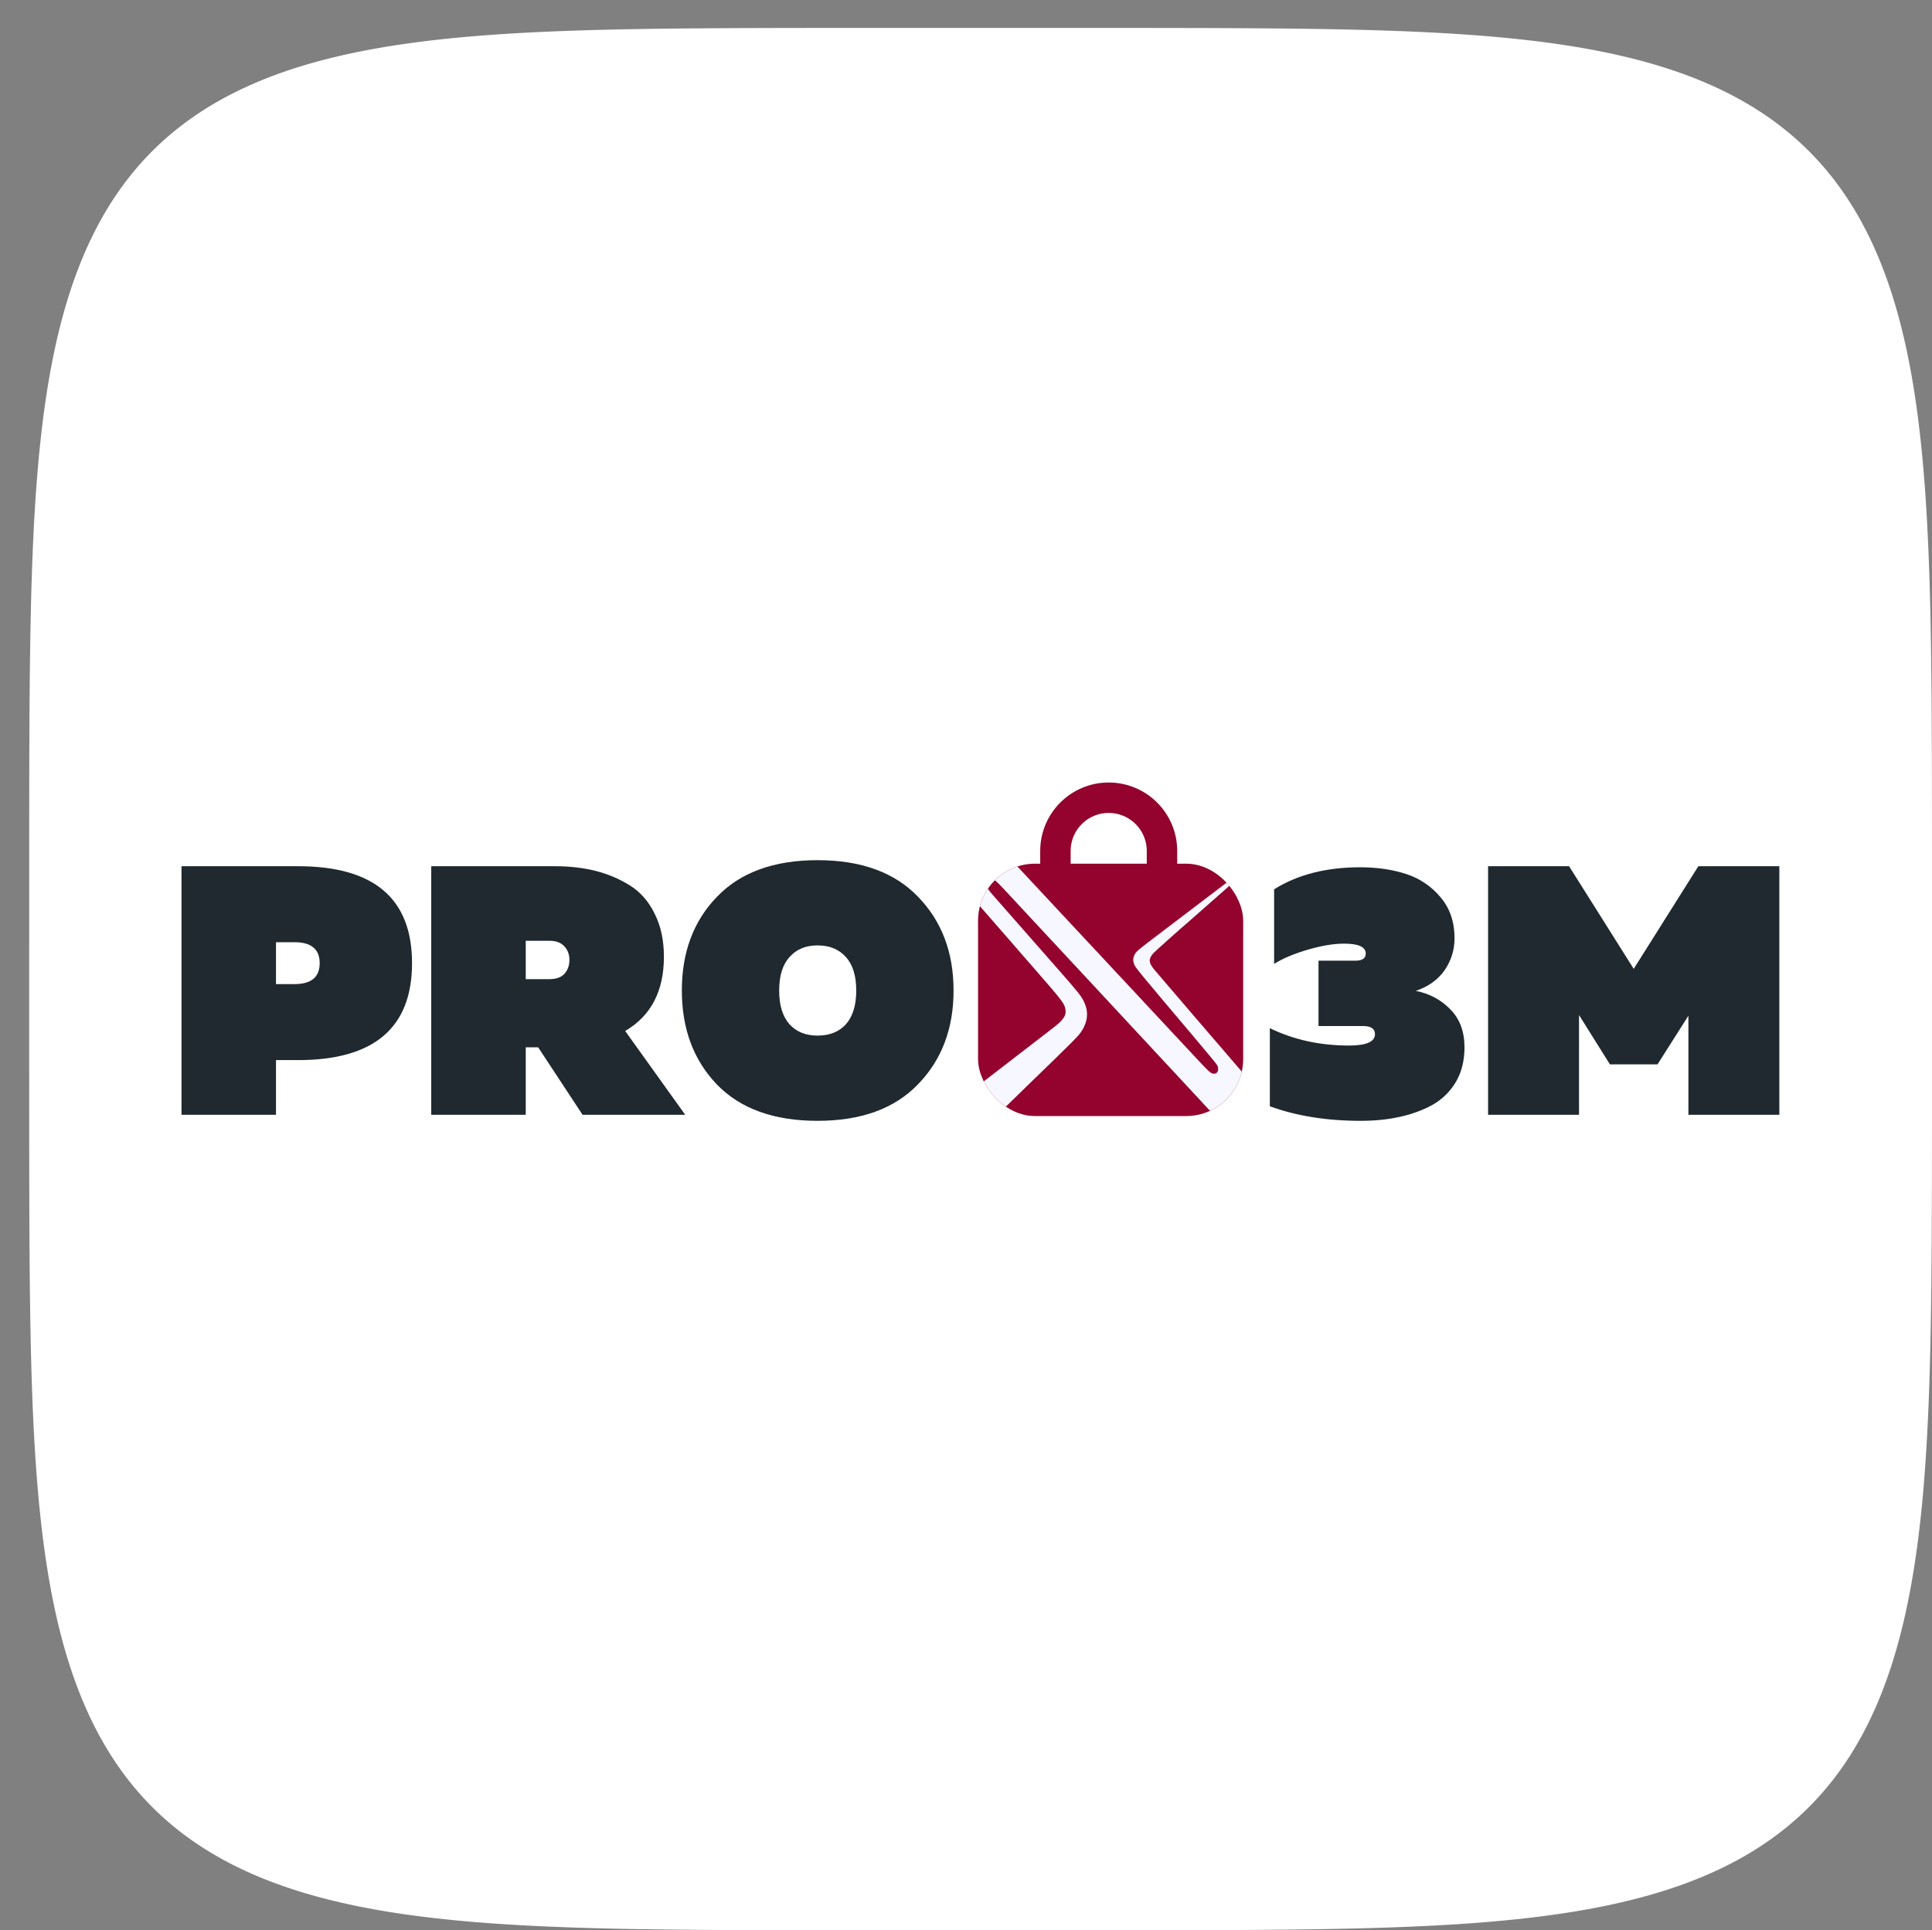
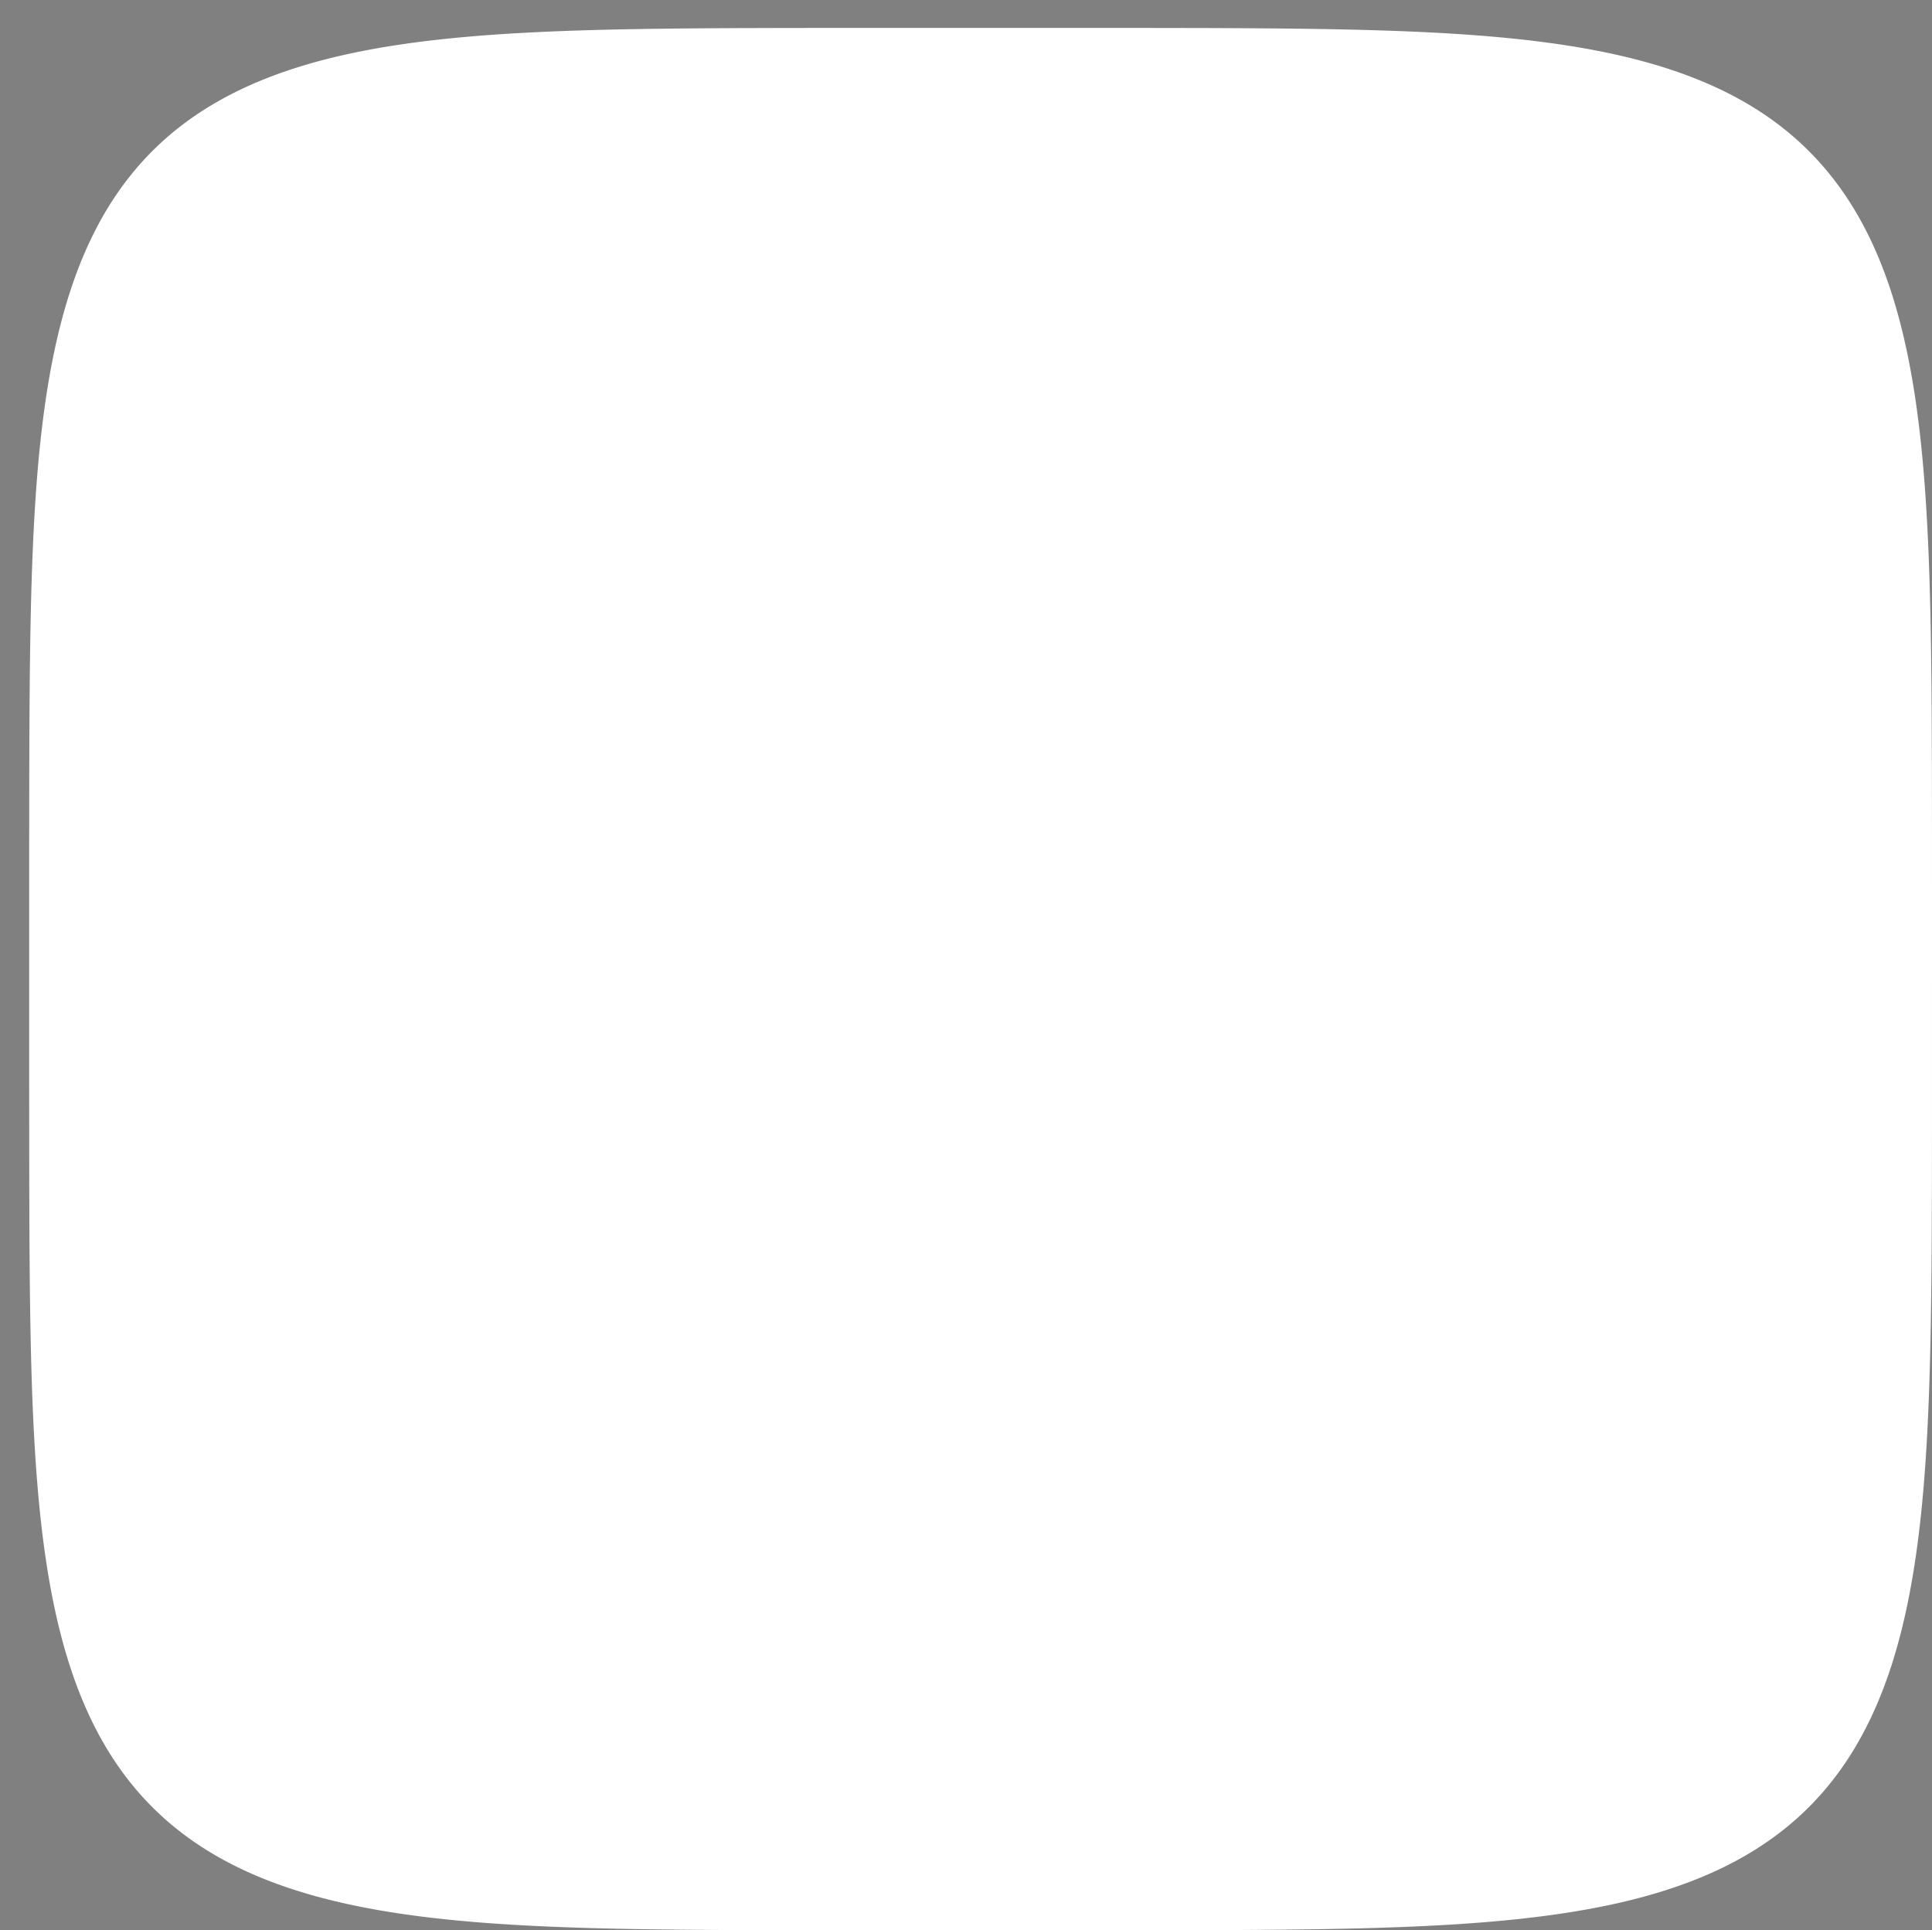
<svg xmlns="http://www.w3.org/2000/svg" width="1523" height="1522" viewBox="0 0 1523 1522" fill="none">
  <rect x="0" y="0" width="1523" height="1522" fill="#808080" stroke="none" />
  <path fill-rule="evenodd" clip-rule="evenodd" d="M1523 772L1522.98 890.866L1522.94 928.841L1522.86 956.452L1522.76 978.937L1522.62 998.244L1522.46 1015.34L1522.26 1030.8L1522.04 1044.97L1521.78 1058.1L1521.5 1070.38L1521.18 1081.93L1520.84 1092.86L1520.46 1103.24L1520.06 1113.15L1519.62 1122.63L1519.15 1131.72L1518.66 1140.47L1518.13 1148.9L1517.57 1157.05L1516.98 1164.93L1516.37 1172.56L1515.72 1179.97L1515.04 1187.16L1514.33 1194.16L1513.59 1200.97L1512.81 1207.6L1512.01 1214.07L1511.18 1220.38L1510.31 1226.55L1509.42 1232.57L1508.49 1238.46L1507.53 1244.22L1506.54 1249.86L1505.52 1255.38L1504.47 1260.8L1503.39 1266.1L1502.27 1271.3L1501.12 1276.4L1499.94 1281.4L1498.73 1286.31L1497.49 1291.13L1496.21 1295.87L1494.91 1300.52L1493.56 1305.09L1492.19 1309.58L1490.79 1313.99L1489.35 1318.33L1487.87 1322.6L1486.37 1326.79L1484.83 1330.92L1483.26 1334.98L1481.65 1338.97L1480.01 1342.9L1478.34 1346.77L1476.63 1350.57L1474.89 1354.32L1473.11 1358L1471.3 1361.63L1469.45 1365.2L1467.57 1368.72L1465.65 1372.18L1463.69 1375.59L1461.7 1378.95L1459.68 1382.25L1457.61 1385.5L1455.51 1388.71L1453.37 1391.86L1451.2 1394.97L1448.99 1398.02L1446.74 1401.03L1444.45 1404L1442.12 1406.92L1439.75 1409.79L1437.35 1412.62L1434.9 1415.4L1432.41 1418.14L1429.89 1420.84L1427.32 1423.5L1424.71 1426.11L1422.05 1428.68L1419.36 1431.21L1416.62 1433.7L1413.84 1436.15L1411.02 1438.56L1408.15 1440.93L1405.23 1443.26L1402.27 1445.56L1399.27 1447.81L1396.21 1450.03L1393.11 1452.2L1389.96 1454.34L1386.76 1456.45L1383.51 1458.51L1380.21 1460.54L1376.86 1462.54L1373.46 1464.49L1370 1466.41L1366.49 1468.3L1362.92 1470.15L1359.29 1471.97L1355.61 1473.75L1351.87 1475.49L1348.07 1477.2L1344.21 1478.88L1340.29 1480.52L1336.3 1482.13L1332.25 1483.71L1328.12 1485.25L1323.94 1486.76L1319.67 1488.23L1315.34 1489.67L1310.93 1491.08L1306.45 1492.46L1301.89 1493.8L1297.24 1495.11L1292.52 1496.39L1287.7 1497.63L1282.8 1498.85L1277.8 1500.03L1272.71 1501.18L1267.52 1502.3L1262.22 1503.38L1256.82 1504.44L1251.31 1505.46L1245.68 1506.45L1239.92 1507.42L1234.04 1508.34L1228.03 1509.24L1221.88 1510.11L1215.58 1510.95L1209.12 1511.75L1202.5 1512.53L1195.71 1513.27L1188.73 1513.98L1181.55 1514.66L1174.16 1515.31L1166.55 1515.94L1158.69 1516.53L1150.56 1517.09L1142.15 1517.62L1133.43 1518.11L1124.37 1518.58L1114.92 1519.02L1105.05 1519.43L1094.71 1519.81L1083.82 1520.16L1072.33 1520.48L1060.11 1520.76L1047.05 1521.02L1032.97 1521.25L1017.63 1521.45L1000.68 1521.61L981.575 1521.75L959.394 1521.86L932.31 1521.94L895.565 1521.98L816.201 1522L658.014 1521.99L618.686 1521.94L590.521 1521.87L567.719 1521.77L548.203 1521.64L530.953 1521.47L515.383 1521.28L501.119 1521.06L487.908 1520.81L475.568 1520.52L463.963 1520.21L452.988 1519.87L442.564 1519.49L432.623 1519.09L423.113 1518.66L413.988 1518.19L405.213 1517.7L396.756 1517.17L388.589 1516.62L380.689 1516.03L373.037 1515.42L365.613 1514.77L358.403 1514.09L351.392 1513.38L344.568 1512.65L337.921 1511.88L331.439 1511.08L325.114 1510.24L318.938 1509.38L312.904 1508.49L307.004 1507.57L301.232 1506.61L295.583 1505.62L290.051 1504.6L284.631 1503.55L279.32 1502.47L274.112 1501.36L269.004 1500.22L263.993 1499.04L259.074 1497.83L254.245 1496.59L249.504 1495.32L244.846 1494.01L240.271 1492.67L235.774 1491.3L231.355 1489.9L227.01 1488.46L222.738 1486.99L218.537 1485.49L214.406 1483.95L210.341 1482.38L206.343 1480.78L202.409 1479.14L198.537 1477.47L194.728 1475.77L190.978 1474.03L187.287 1472.25L183.654 1470.44L180.078 1468.6L176.558 1466.72L173.091 1464.8L169.679 1462.85L166.319 1460.86L163.011 1458.84L159.754 1456.78L156.546 1454.68L153.388 1452.55L150.279 1450.37L147.218 1448.16L144.203 1445.92L141.236 1443.63L138.314 1441.31L135.437 1438.94L132.605 1436.54L129.817 1434.1L127.073 1431.61L124.371 1429.09L121.713 1426.52L119.096 1423.92L116.521 1421.27L113.987 1418.58L111.494 1415.84L109.041 1413.06L106.628 1410.24L104.255 1407.38L101.921 1404.47L99.625 1401.51L97.368 1398.51L95.15 1395.46L92.969 1392.36L90.825 1389.21L88.719 1386.02L86.65 1382.77L84.617 1379.48L82.621 1376.13L80.661 1372.73L78.737 1369.28L76.848 1365.77L74.995 1362.2L73.177 1358.59L71.394 1354.91L69.645 1351.17L67.932 1347.38L66.252 1343.52L64.607 1339.6L62.995 1335.62L61.417 1331.57L59.873 1327.46L58.363 1323.27L56.885 1319.02L55.441 1314.69L54.03 1310.29L52.651 1305.81L51.306 1301.25L49.992 1296.62L48.712 1291.89L47.463 1287.09L46.246 1282.19L45.062 1277.2L43.91 1272.12L42.789 1266.93L41.7 1261.65L40.643 1256.25L39.617 1250.75L38.623 1245.13L37.66 1239.39L36.728 1233.52L35.828 1227.52L34.958 1221.37L34.12 1215.09L33.312 1208.64L32.535 1202.03L31.789 1195.25L31.074 1188.29L30.39 1181.13L29.736 1173.76L29.112 1166.16L28.519 1158.32L27.957 1150.22L27.425 1141.83L26.923 1133.14L26.452 1124.1L26.011 1114.69L25.6 1104.85L25.22 1094.55L24.869 1083.71L24.549 1072.27L24.259 1060.11L23.999 1047.12L23.769 1033.13L23.569 1017.9L23.399 1001.1L23.259 982.193L23.149 960.307L23.07 933.722L23.02 898.104L23 829.004L23.01 661.102L23.05 620.278L23.121 591.527L23.221 568.396L23.351 548.664L23.511 531.259L23.702 515.571L23.922 501.214L24.173 487.926L24.453 475.522L24.764 463.862L25.105 452.841L25.476 442.375L25.877 432.398L26.308 422.855L26.77 413.701L27.262 404.9L27.784 396.418L28.337 388.229L28.92 380.309L29.534 372.637L30.178 365.196L30.853 357.969L31.558 350.943L32.294 344.105L33.061 337.444L33.859 330.949L34.688 324.612L35.547 318.425L36.438 312.379L37.36 306.468L38.313 300.687L39.297 295.028L40.313 289.487L41.36 284.058L42.439 278.738L43.549 273.522L44.692 268.407L45.866 263.388L47.072 258.462L48.31 253.626L49.581 248.878L50.884 244.214L52.219 239.632L53.587 235.129L54.988 230.704L56.422 226.353L57.889 222.075L59.389 217.869L60.922 213.732L62.489 209.662L64.09 205.659L65.724 201.719L67.393 197.843L69.096 194.028L70.833 190.274L72.605 186.579L74.412 182.941L76.254 179.361L78.131 175.835L80.044 172.365L81.993 168.948L83.978 165.584L85.999 162.272L88.056 159.011L90.15 155.8L92.282 152.638L94.451 149.525L96.657 146.459L98.902 143.441L101.185 140.47L103.507 137.544L105.868 134.664L108.268 131.828L110.708 129.037L113.188 126.289L115.709 123.584L118.271 120.922L120.875 118.302L123.52 115.724L126.207 113.187L128.938 110.69L131.712 108.234L134.53 105.818L137.392 103.442L140.3 101.105L143.253 98.806L146.252 96.546L149.299 94.325L152.393 92.141L155.535 89.994L158.727 87.885L161.968 85.813L165.26 83.778L168.603 81.778L171.999 79.815L175.448 77.888L178.951 75.997L182.509 74.141L186.124 72.32L189.796 70.534L193.527 68.783L197.317 67.066L201.169 65.384L205.083 63.736L209.061 62.122L213.104 60.541L217.214 58.995L221.393 57.481L225.642 56.001L229.963 54.554L234.358 53.141L238.83 51.76L243.38 50.411L248.011 49.095L252.726 47.812L257.526 46.561L262.416 45.342L267.397 44.155L272.474 43L277.65 41.877L282.928 40.785L288.312 39.726L293.808 38.697L299.419 37.7L305.152 36.735L311.01 35.801L317.001 34.898L323.131 34.026L329.408 33.185L335.839 32.375L342.432 31.596L349.199 30.847L356.148 30.129L363.294 29.442L370.648 28.786L378.226 28.16L386.045 27.565L394.124 27L402.486 26.466L411.157 25.962L420.166 25.488L429.549 25.044L439.347 24.631L449.611 24.248L460.403 23.895L471.797 23.573L483.89 23.28L496.807 23.018L510.712 22.785L525.832 22.583L542.496 22.411L561.207 22.269L582.809 22.157L608.918 22.074L643.499 22.022L705.958 22L879.57 22.008L922.062 22.046L951.432 22.113L974.905 22.211L994.86 22.339L1012.42 22.497L1028.23 22.685L1042.68 22.903L1056.05 23.151L1068.52 23.429L1080.23 23.738L1091.3 24.076L1101.81 24.445L1111.82 24.843L1121.4 25.272L1130.58 25.732L1139.41 26.221L1147.92 26.741L1156.13 27.291L1164.07 27.872L1171.76 28.483L1179.22 29.125L1186.46 29.797L1193.5 30.5L1200.36 31.234L1207.03 31.998L1213.54 32.794L1219.89 33.62L1226.09 34.477L1232.14 35.365L1238.06 36.285L1243.86 37.235L1249.53 38.217L1255.08 39.23L1260.51 40.275L1265.84 41.351L1271.07 42.459L1276.19 43.599L1281.22 44.771L1286.15 45.974L1290.99 47.21L1295.75 48.478L1300.42 49.778L1305.01 51.111L1309.51 52.477L1313.95 53.875L1318.3 55.306L1322.59 56.77L1326.8 58.267L1330.94 59.798L1335.02 61.362L1339.02 62.961L1342.97 64.592L1346.85 66.258L1350.67 67.959L1354.43 69.693L1358.13 71.462L1361.77 73.266L1365.36 75.106L1368.89 76.98L1372.36 78.89L1375.78 80.836L1379.15 82.818L1382.47 84.836L1385.73 86.891L1388.95 88.982L1392.11 91.11L1395.23 93.276L1398.3 95.48L1401.32 97.722L1404.29 100.002L1407.22 102.32L1410.11 104.678L1412.95 107.075L1415.74 109.512L1418.49 111.989L1421.2 114.507L1423.87 117.065L1426.49 119.665L1429.07 122.307L1431.61 124.991L1434.11 127.719L1436.57 130.489L1438.99 133.304L1441.37 136.162L1443.71 139.066L1446.01 142.016L1448.27 145.011L1450.5 148.054L1452.69 151.144L1454.84 154.283L1456.95 157.47L1459.02 160.707L1461.06 163.995L1463.06 167.334L1465.03 170.726L1466.96 174.171L1468.85 177.669L1470.71 181.223L1472.54 184.834L1474.32 188.501L1476.08 192.227L1477.8 196.013L1479.48 199.859L1481.13 203.768L1482.75 207.741L1484.33 211.779L1485.88 215.884L1487.4 220.057L1488.88 224.3L1490.33 228.616L1491.75 233.005L1493.13 237.471L1494.48 242.015L1495.8 246.639L1497.09 251.347L1498.34 256.141L1499.56 261.023L1500.75 265.997L1501.91 271.066L1503.03 276.233L1504.13 281.503L1505.19 286.879L1506.22 292.366L1507.22 297.968L1508.19 303.69L1509.13 309.539L1510.03 315.519L1510.91 321.638L1511.75 327.902L1512.56 334.32L1513.34 340.901L1514.09 347.653L1514.81 354.588L1515.5 361.717L1516.16 369.054L1516.79 376.613L1517.39 384.413L1517.96 392.47L1518.49 400.809L1519 409.454L1519.47 418.435L1519.92 427.787L1520.34 437.55L1520.72 447.775L1521.08 458.522L1521.4 469.865L1521.7 481.899L1521.96 494.744L1522.2 508.563L1522.4 523.576L1522.58 540.102L1522.72 558.625L1522.83 579.952L1522.92 605.608L1522.97 639.232L1523 696.782L1523 772Z" fill="white" />
-   <path d="M143.084 683H234.924C294.844 683 324.804 708.48 324.804 759.44C324.804 810.4 294.844 835.88 234.924 835.88H217.564V879H143.084V683ZM232.124 775.96C245.378 775.96 252.004 770.453 252.004 759.44C252.004 748.427 245.378 742.92 232.124 742.92H217.564V775.96H232.124ZM414.439 879H339.959V683H437.399C448.973 683 459.613 684.213 469.319 686.64C479.026 689.067 488.079 692.893 496.479 698.12C504.879 703.347 511.413 710.813 516.079 720.52C520.933 730.04 523.359 741.333 523.359 754.4C523.359 781.467 513.186 800.973 492.839 812.92L540.159 879H459.239L424.239 825.8H414.439V879ZM414.439 741.8V772.04H433.199C438.426 772.04 442.346 770.64 444.959 767.84C447.573 764.853 448.879 761.213 448.879 756.92C448.879 752.627 447.573 749.08 444.959 746.28C442.346 743.293 438.426 741.8 433.199 741.8H414.439ZM565.217 855.2C546.737 835.973 537.497 811.24 537.497 781C537.497 750.76 546.737 726.12 565.217 707.08C583.697 687.853 610.11 678.24 644.457 678.24C678.804 678.24 705.217 687.853 723.697 707.08C742.364 726.307 751.697 750.947 751.697 781C751.697 811.053 742.364 835.693 723.697 854.92C705.217 874.147 678.804 883.76 644.457 883.76C610.11 883.76 583.697 874.24 565.217 855.2ZM666.857 807.6C672.27 801.44 674.977 792.573 674.977 781C674.977 769.427 672.27 760.653 666.857 754.68C661.444 748.52 653.977 745.44 644.457 745.44C635.124 745.44 627.75 748.52 622.337 754.68C616.924 760.653 614.217 769.427 614.217 781C614.217 792.573 616.924 801.44 622.337 807.6C627.75 813.573 635.124 816.56 644.457 816.56C653.977 816.56 661.444 813.573 666.857 807.6Z" fill="#1F292F" />
-   <path d="M1146.62 739.84C1146.62 748.987 1144 757.387 1138.78 765.04C1133.55 772.507 1125.99 777.92 1116.1 781.28C1127.11 783.52 1136.26 788.467 1143.54 796.12C1150.82 803.587 1154.46 813.48 1154.46 825.8C1154.46 836.253 1152.22 845.307 1147.74 852.96C1143.26 860.613 1137.1 866.68 1129.26 871.16C1121.42 875.453 1112.74 878.627 1103.22 880.68C1093.88 882.733 1083.71 883.76 1072.7 883.76C1045.82 883.76 1021.92 879.933 1001.02 872.28V810.68C1019.68 819.827 1040.5 824.4 1063.46 824.4C1077.08 824.4 1083.9 821.413 1083.9 815.44C1083.9 811.147 1080.72 809 1074.38 809H1039.38V757.48H1068.5C1073.91 757.48 1076.62 755.613 1076.62 751.88C1076.62 746.653 1070.92 744.04 1059.54 744.04C1051.32 744.04 1041.8 745.627 1030.98 748.8C1020.15 751.973 1011.28 755.707 1004.38 760V701.2C1022.86 689.627 1045.44 683.84 1072.14 683.84C1085.58 683.84 1097.71 685.613 1108.54 689.16C1119.36 692.707 1128.42 698.867 1135.7 707.64C1142.98 716.227 1146.62 726.96 1146.62 739.84ZM1338.82 683H1402.66V879H1330.98V800.88L1306.62 839.24H1269.1L1244.74 800.32V879H1173.06V683H1236.9L1287.86 763.92L1338.82 683Z" fill="#1F292F" />
  <g clip-path="url(#clip0_1503_55)">
    <rect x="771" y="681" width="209" height="199" rx="45" fill="#93032E" />
-     <path fill-rule="evenodd" clip-rule="evenodd" d="M772.263 664.149C762.15 666.917 755.237 678.027 756.692 689.172C757.434 694.855 759.786 699.561 764.983 705.76C768.754 710.258 770.57 712.357 782.491 725.989C786.458 730.526 791.327 736.111 793.31 738.401C795.294 740.69 798.542 744.432 800.528 746.715C802.513 748.997 805.761 752.731 807.744 755.01C809.726 757.29 812.851 760.876 814.688 762.981C836.559 788.04 838.634 790.683 839.653 794.776C840.579 798.499 839.929 800.952 837.136 804.285C835.489 806.25 833.408 808.009 825.819 813.85C820.705 817.786 815.295 821.96 813.798 823.124C812.3 824.289 810.234 825.88 809.205 826.66C808.177 827.44 805.111 829.8 802.393 831.904C799.675 834.009 793.363 838.882 788.368 842.732C783.372 846.583 777.963 850.761 776.346 852.018C774.73 853.274 765.079 860.691 754.867 868.586C745.134 877.363 749.963 895.637 760.978 895.663C760.978 895.663 760.186 895.629 762.883 895.663C767.881 895.21 771.775 893.329 776.955 888.145C780.583 884.515 790.696 874.642 797.718 867.875C800.069 865.609 803.315 862.449 804.931 860.852C806.547 859.256 809.195 856.667 810.815 855.1C846.479 820.609 850.034 817.032 852.59 813.074C857.897 804.858 858.306 796.881 853.846 788.56C851.674 784.509 848.789 780.977 832.873 762.891C823.676 752.439 814.828 742.362 813.212 740.496C810.404 737.255 797.734 722.834 786.631 710.242C779.633 702.306 779.173 701.73 778.594 700.211C776.796 695.483 780.498 691.943 784.642 694.429C785.381 694.872 788.201 697.63 791.039 700.684C793.831 703.689 797.732 707.888 799.707 710.014C801.683 712.142 804.448 715.117 805.852 716.626C807.255 718.135 810.327 721.439 812.678 723.969C819.555 731.371 840.266 753.64 853.551 767.917C860.31 775.181 869.446 785.01 873.854 789.759C881.445 797.939 894.493 811.979 911.788 830.581C916.049 835.163 924.585 844.346 930.756 850.988C936.927 857.63 946.904 868.366 952.929 874.846C958.953 881.326 964.705 887.537 965.712 888.647C972.955 896.639 981.33 898.781 988.745 894.538C992.615 892.323 996.301 887.362 997.72 882.458C998.251 880.623 998.341 879.7 998.33 876.163C998.319 872.499 998.238 871.769 997.629 869.869C996.51 866.373 995.301 864.281 992.332 860.702C989.43 857.204 987.004 854.374 940.106 799.806C924.678 781.855 911.064 765.948 909.851 764.458C905.364 758.942 905.221 756.066 909.213 751.604C910.608 750.044 929.086 733.513 937.302 726.475C938.018 725.862 943.729 720.84 949.993 715.317C956.257 709.793 963.585 703.337 966.279 700.969C968.972 698.602 974.755 693.509 979.129 689.651C988.681 681.227 993.827 676.699 997.942 673.1C999.631 671.622 1001.25 670.171 1001.55 669.876C1002.06 669.36 1002.06 669.357 1001.41 669.799C1001.05 670.052 999.456 671.251 997.878 672.463C996.3 673.675 994.524 675.025 993.931 675.464C993.338 675.902 988.048 679.919 982.176 684.391C963.802 698.381 961.283 700.296 958.539 702.36C957.069 703.465 949.496 709.223 941.708 715.155C933.921 721.087 923.583 728.948 918.734 732.624C895.583 750.176 895.602 750.16 894.155 753.298C893.023 755.753 893.064 758.091 894.288 760.915C895.27 763.18 901.337 770.522 940.535 816.872C952.972 831.578 959.321 839.306 959.703 840.203C960.543 842.175 960.473 844.166 959.518 845.441C958.885 846.286 958.526 846.474 957.314 846.592C954.849 846.831 953.738 845.872 942.455 833.767C923.519 813.45 911.262 800.309 903.507 792.01C899.246 787.45 895.7 783.639 895.626 783.54C895.553 783.441 892.006 779.64 887.745 775.092C883.485 770.545 877.661 764.31 874.804 761.236C871.947 758.163 869.002 755.003 868.259 754.215C867.516 753.427 865.105 750.844 862.901 748.476C860.697 746.108 853.067 737.929 845.946 730.301C832.707 716.122 816.377 698.61 798.674 679.608C787.034 667.115 785.833 666.053 781.531 664.463C779.534 663.724 774.444 663.553 772.263 664.149Z" fill="#F7F7FF" />
  </g>
-   <path d="M832 692V671C832 647.804 850.804 629 874 629V629C897.196 629 916 647.804 916 671V692" stroke="#93032E" stroke-width="24" stroke-linecap="round" stroke-linejoin="round" />
  <defs>
    <clipPath id="clip0_1503_55">
-       <rect x="771" y="681" width="209" height="199" rx="45" fill="white" />
-     </clipPath>
+       </clipPath>
  </defs>
</svg>